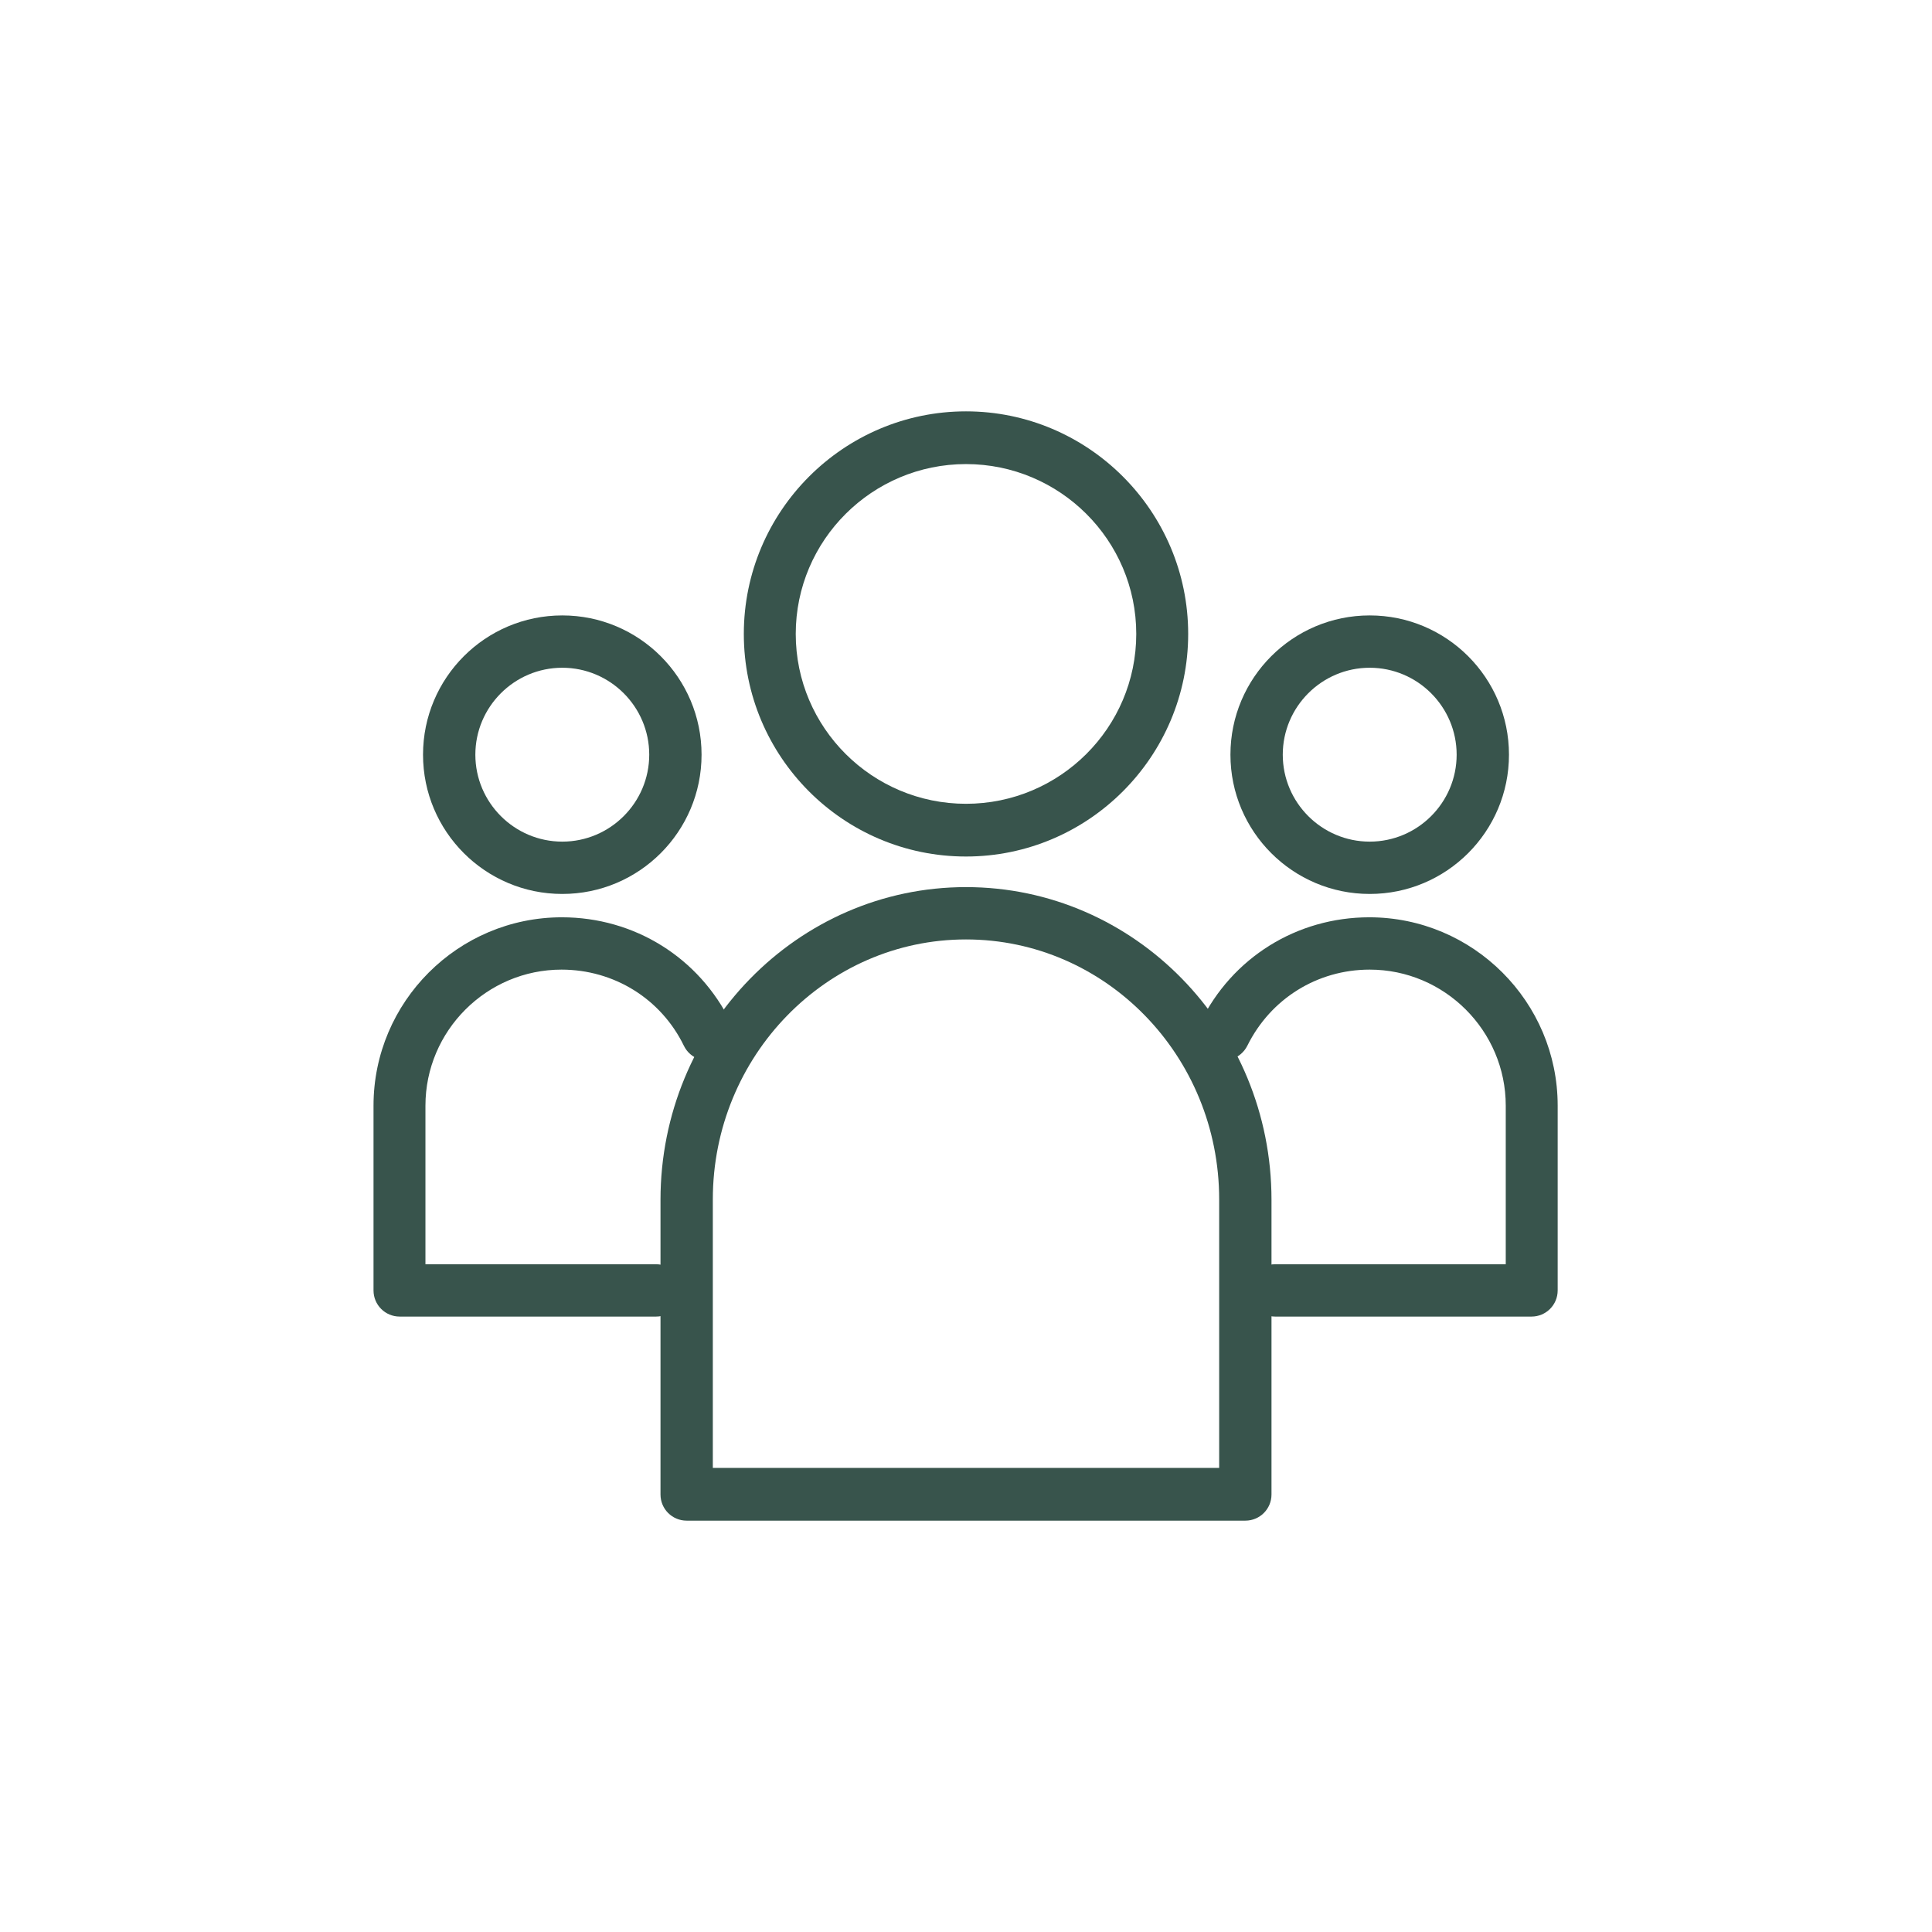
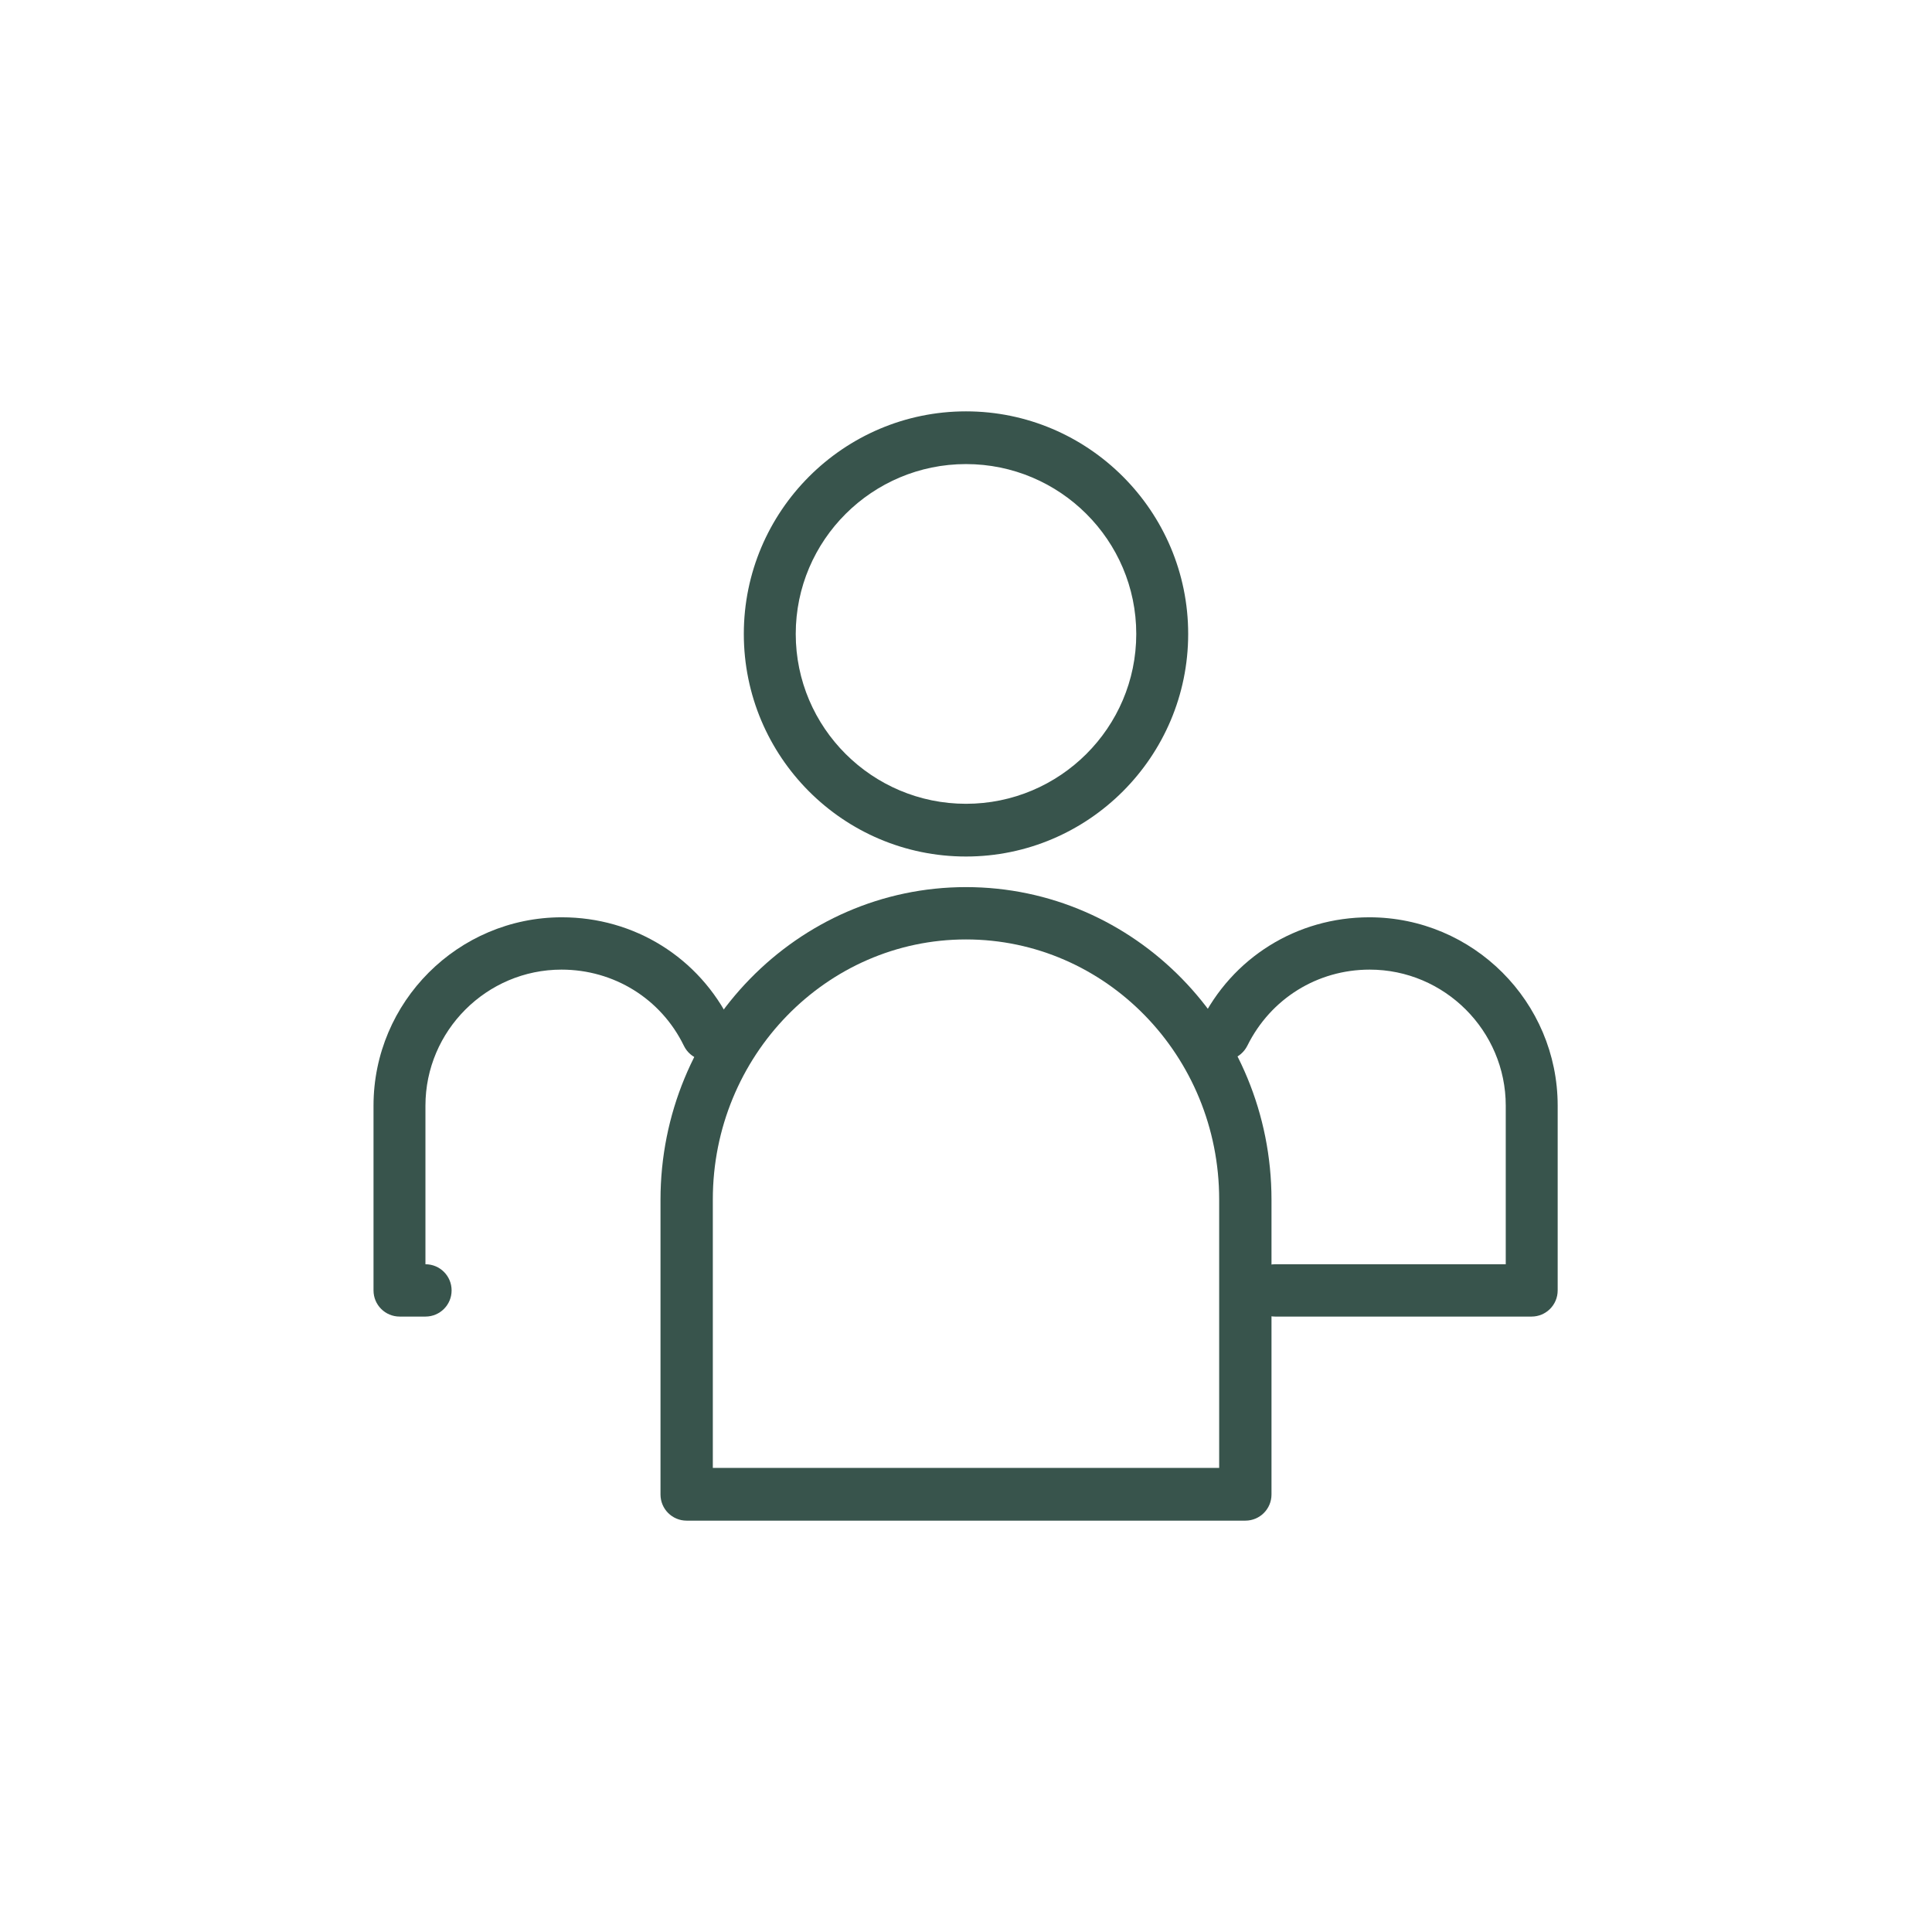
<svg xmlns="http://www.w3.org/2000/svg" id="Calque_2" data-name="Calque 2" viewBox="0 0 48 48">
  <defs>
    <style>
      .cls-1 {
        fill: #fff;
      }

      .cls-2 {
        fill: #38544c;
      }
    </style>
  </defs>
  <g id="icons">
    <g>
-       <rect class="cls-1" width="48" height="48" />
      <g>
        <g>
          <g>
-             <path class="cls-2" d="M13.97,22.21c-1.91,0-3.46-1.55-3.46-3.46s1.55-3.46,3.46-3.46,3.46,1.55,3.46,3.46-1.55,3.46-3.46,3.46ZM13.97,16.59c-1.19,0-2.16.97-2.16,2.16s.97,2.16,2.16,2.16,2.16-.97,2.16-2.16-.97-2.16-2.16-2.16Z" />
-             <path class="cls-2" d="M16.31,32.71h-6.38c-.36,0-.65-.29-.65-.65v-4.59c0-2.58,2.1-4.68,4.68-4.68,1.8,0,3.41,1,4.2,2.62.16.32.03.71-.3.87-.32.16-.71.03-.87-.3-.57-1.17-1.74-1.89-3.04-1.89-1.86,0-3.38,1.52-3.38,3.38v3.94h5.73c.36,0,.65.29.65.65s-.29.65-.65.65Z" />
+             <path class="cls-2" d="M16.31,32.71h-6.38c-.36,0-.65-.29-.65-.65v-4.59c0-2.58,2.1-4.68,4.68-4.68,1.8,0,3.41,1,4.2,2.62.16.32.03.71-.3.87-.32.16-.71.03-.87-.3-.57-1.17-1.74-1.89-3.04-1.89-1.86,0-3.38,1.52-3.38,3.38v3.94c.36,0,.65.29.65.65s-.29.65-.65.65Z" />
          </g>
          <g>
-             <path class="cls-2" d="M34.03,22.21c-1.91,0-3.46-1.55-3.46-3.46s1.55-3.46,3.46-3.46,3.46,1.55,3.46,3.46-1.55,3.46-3.46,3.46ZM34.03,16.59c-1.19,0-2.16.97-2.16,2.16s.97,2.16,2.16,2.16,2.16-.97,2.16-2.16-.97-2.16-2.16-2.16Z" />
            <path class="cls-2" d="M38.06,32.71h-6.38c-.36,0-.65-.29-.65-.65s.29-.65.65-.65h5.73v-3.94c0-1.86-1.52-3.38-3.38-3.38-1.3,0-2.46.72-3.04,1.89-.16.32-.55.46-.87.3-.32-.16-.46-.55-.3-.87.79-1.62,2.4-2.62,4.2-2.62,2.58,0,4.68,2.1,4.68,4.68v4.59c0,.36-.29.65-.65.65Z" />
          </g>
        </g>
        <path class="cls-2" d="M30.94,37.78h-13.88c-.36,0-.65-.29-.65-.65v-7.32c0-4.28,3.4-7.77,7.59-7.77s7.59,3.48,7.59,7.77v7.32c0,.36-.29.65-.65.65ZM17.71,36.47h12.58v-6.67c0-3.57-2.82-6.46-6.29-6.46s-6.29,2.9-6.29,6.46v6.67ZM24,21.28c-3.05,0-5.52-2.48-5.52-5.53s2.48-5.53,5.52-5.53,5.52,2.48,5.52,5.53-2.48,5.53-5.52,5.53ZM24,11.53c-2.33,0-4.23,1.89-4.23,4.22s1.9,4.22,4.23,4.22,4.23-1.89,4.23-4.22-1.9-4.22-4.23-4.22Z" />
      </g>
    </g>
  </g>
</svg>